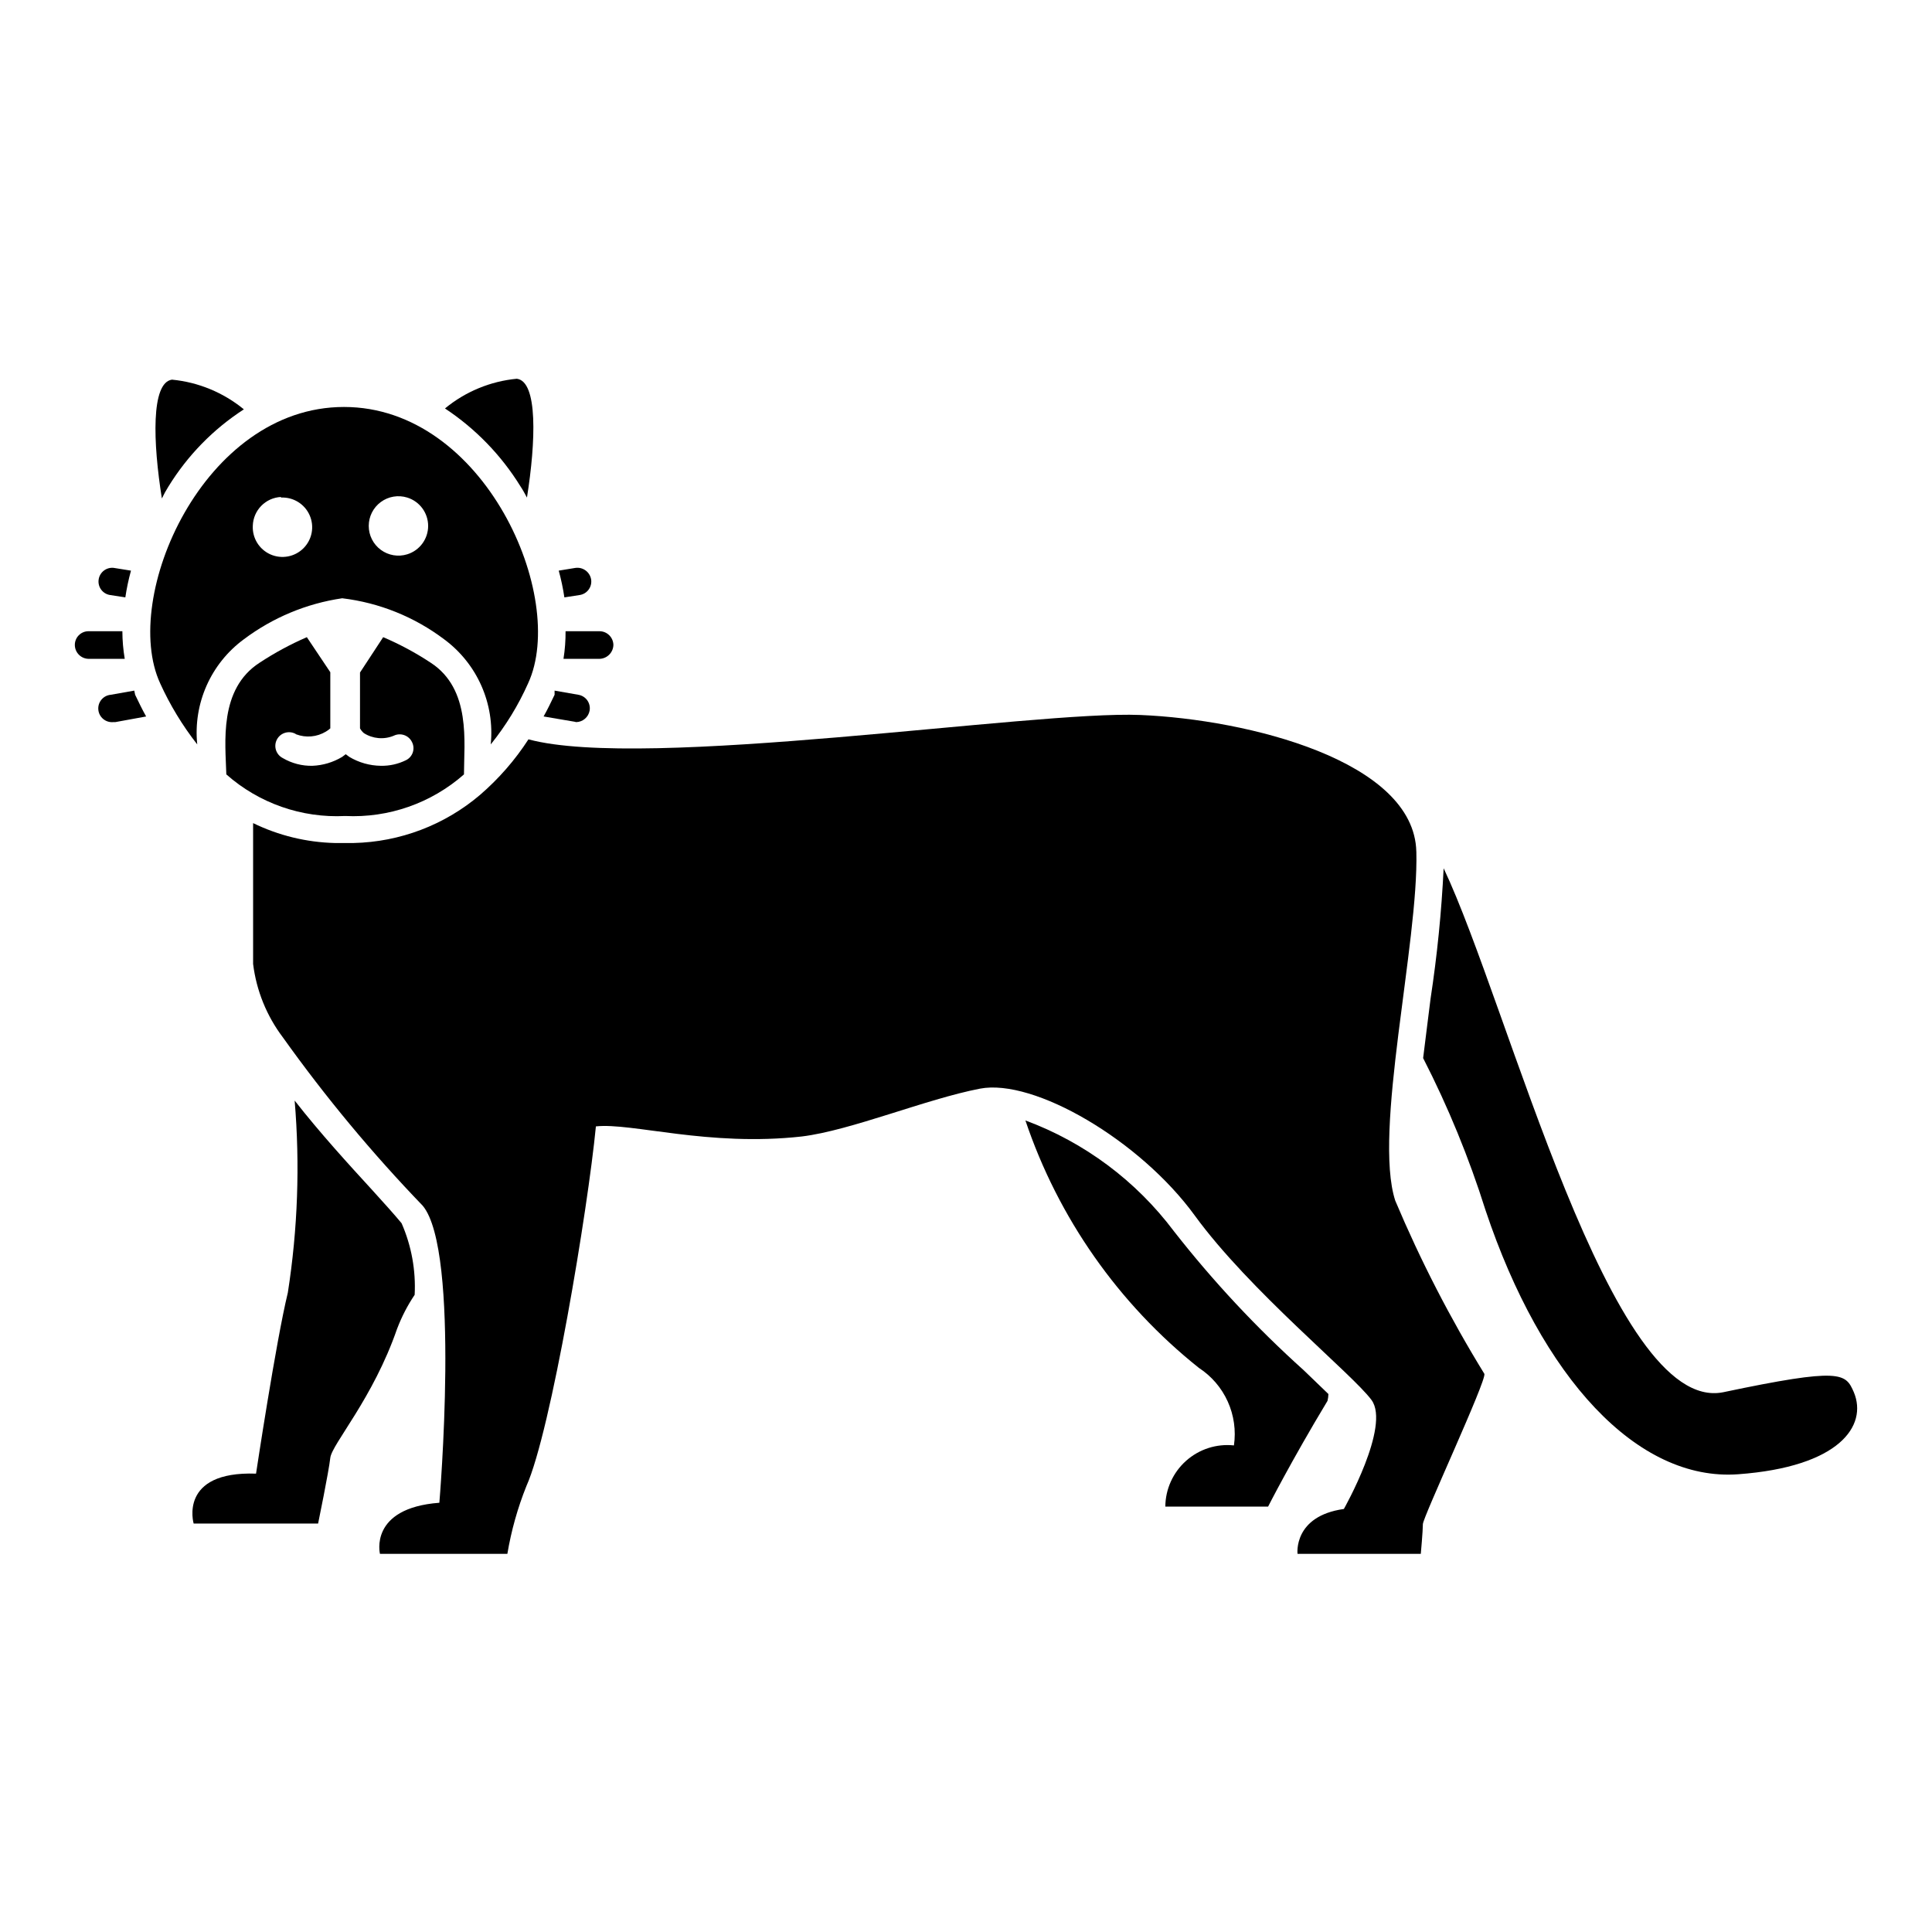
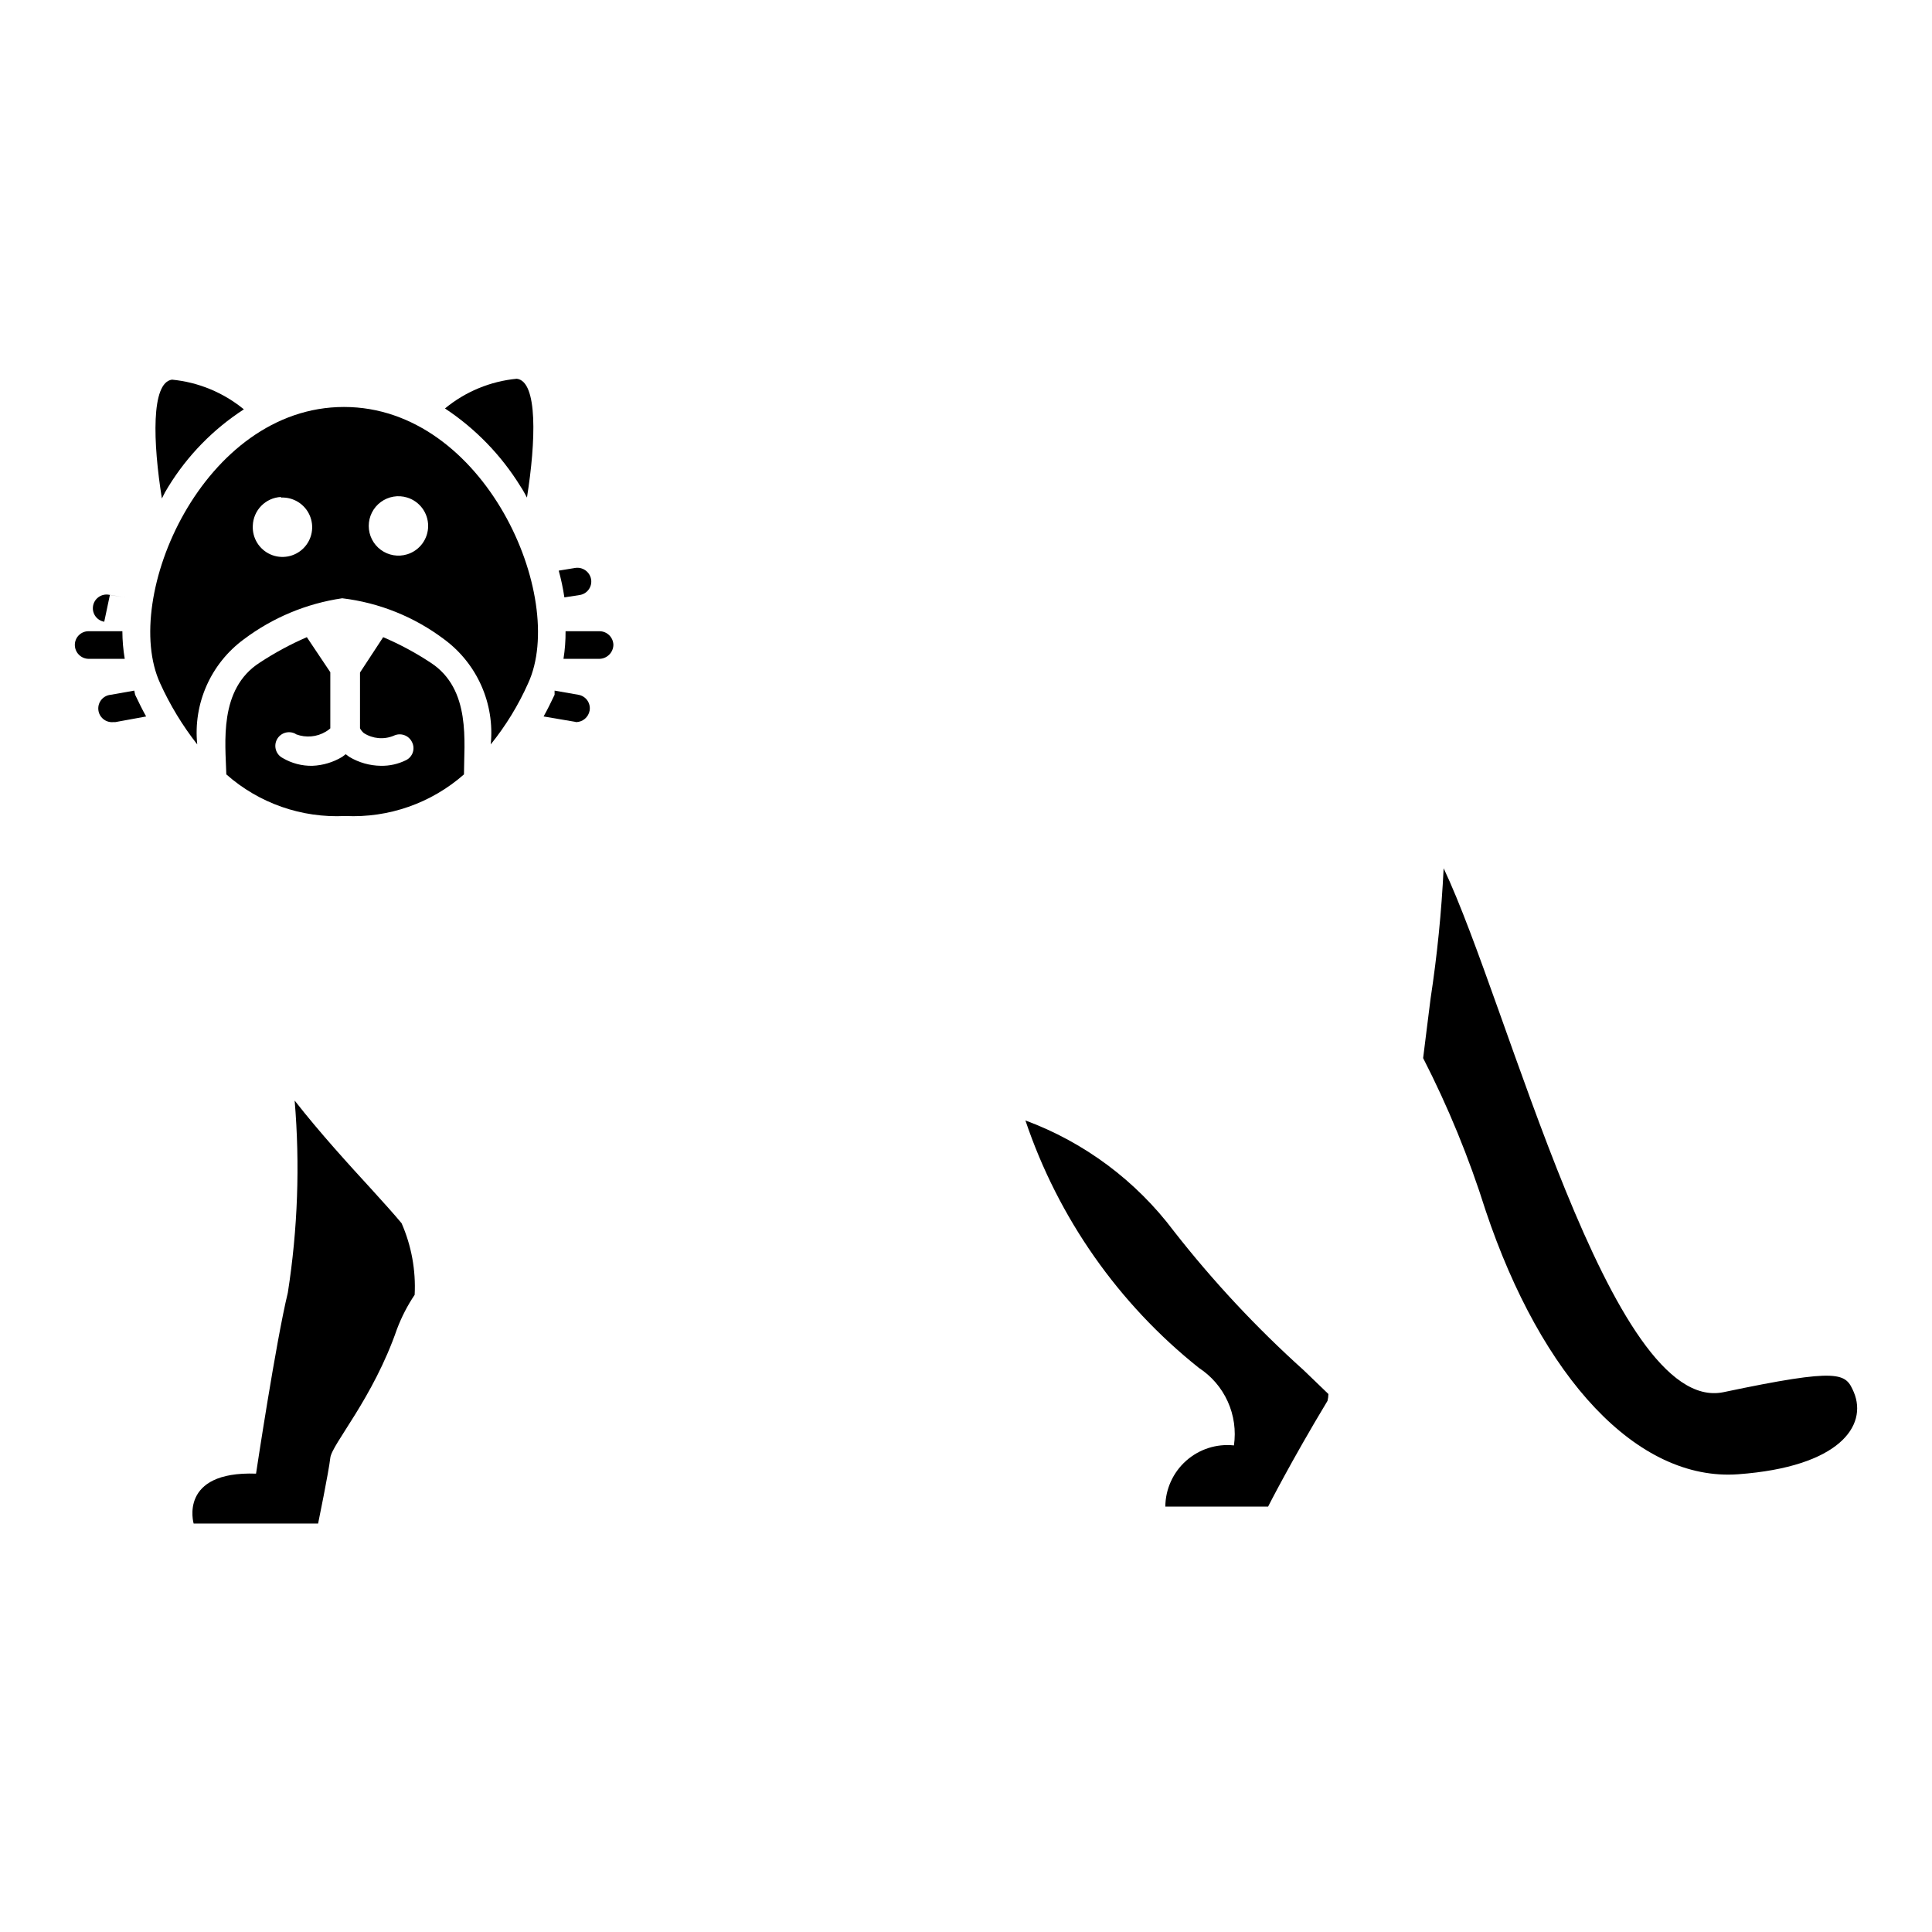
<svg xmlns="http://www.w3.org/2000/svg" fill="#000000" width="800px" height="800px" version="1.1" viewBox="144 144 512 512">
  <g>
    <path d="m253.89 487.14c0.336-6.508-0.852-13.004-3.465-18.969-1.891-2.281-4.644-5.352-7.871-8.895-6.062-6.613-13.699-14.957-20.469-23.617 1.434 16.988 0.824 34.086-1.809 50.93-3.148 12.91-8.422 47.941-8.422 47.941-20.625-0.707-16.535 13.227-16.535 13.227h32.984s2.832-13.777 3.227-17.398c0.395-3.621 11.336-15.742 17.711-34.242h0.004c1.203-3.16 2.758-6.172 4.644-8.977z" />
    <path d="m496.04 513.43-6.535-6.297c-12.52-11.254-24.031-23.582-34.402-36.84-10.031-13.363-23.695-23.555-39.359-29.363 8.699 25.824 24.664 48.59 45.973 65.574 3.348 2.18 6 5.273 7.648 8.914 1.645 3.641 2.215 7.676 1.641 11.633-4.613-0.492-9.219 0.992-12.684 4.082-3.461 3.086-5.461 7.492-5.5 12.133h27.238s6.062-11.965 15.742-28.023c0.148-0.594 0.227-1.199 0.238-1.812z" />
-     <path d="m519.34 369.69c-0.551-24.09-44.715-35.031-73.133-36.211-28.418-1.18-131.3 14.801-162.16 6.453-3.555 5.492-7.875 10.449-12.832 14.723-9.379 7.981-21.223 12.484-33.535 12.754h-4.961 0.004c-7.512-0.188-14.895-1.984-21.648-5.277v8.422 28.891 0.004c0.871 7.059 3.586 13.766 7.871 19.441 11.25 15.77 23.641 30.688 37.078 44.637 10.078 12.043 4.41 78.719 4.41 78.719-18.734 1.418-15.742 13.539-15.742 13.539h33.77-0.004c1.031-6.144 2.719-12.164 5.039-17.949 6.535-14.562 16.297-73.367 18.422-95.332 9.523-1.023 29.836 5.434 54.555 2.676 12.988-1.574 32.906-9.918 47.23-12.676 14.328-2.754 42.43 13.699 56.914 33.613 14.484 19.918 41.723 41.957 46.84 48.887 5.117 6.926-7.32 28.891-7.32 28.891-13.461 1.891-12.281 11.887-12.281 11.887h32.668s0.551-6.062 0.551-7.871c0-1.812 16.926-38.102 16.297-39.832v0.004c-9.027-14.676-16.922-30.02-23.617-45.895-5.906-18.184 6.219-68.406 5.59-92.496z" />
    <path d="m635.29 512.96c-2.203-5.039-3.227-6.613-34.637 0-29.914 5.984-56.758-102.34-74.074-138.86-0.562 11.574-1.719 23.109-3.465 34.559-0.629 5.117-1.34 10.547-1.969 15.742v0.004c6.633 12.945 12.164 26.43 16.531 40.305 14.879 44.477 40.227 71.949 66.992 69.98 26.766-1.965 34.32-12.828 30.621-21.727z" />
    <path d="m281.92 272.87c0.629 0.945 1.18 1.969 1.73 2.992 2.363-14.879 2.914-30.781-2.676-31.488v-0.004c-6.992 0.66-13.629 3.402-19.051 7.875 8.082 5.344 14.902 12.383 19.996 20.625z" />
    <path d="m188.63 272.95c5.055-8.23 11.887-15.227 19.996-20.469-5.426-4.457-12.059-7.199-19.051-7.871-5.59 0.789-5.039 16.688-2.676 31.488 0.512-1.086 1.09-2.137 1.73-3.148z" />
    <path d="m208.63 313.41c7.641-5.742 16.602-9.477 26.059-10.863 9.801 1.172 19.117 4.922 27 10.863 8.754 6.453 13.453 17.047 12.359 27.867 3.996-4.953 7.332-10.402 9.918-16.215 10.469-22.75-11.492-73.211-48.805-73.211s-59.199 50.461-48.727 73.211h-0.004c2.621 5.777 5.926 11.223 9.84 16.215-1.109-10.824 3.594-21.426 12.359-27.867zm43.297-37.551c3.293 1.023 5.535 4.07 5.535 7.519s-2.242 6.496-5.535 7.516c-2.391 0.742-4.988 0.305-7.004-1.18-2.016-1.48-3.203-3.836-3.203-6.336 0-2.504 1.188-4.856 3.203-6.34s4.613-1.922 7.004-1.18zm-33.457 0c3.25-0.156 6.266 1.699 7.582 4.676 1.32 2.973 0.672 6.453-1.629 8.754-2.301 2.301-5.781 2.949-8.758 1.633-2.973-1.32-4.832-4.332-4.672-7.582 0.117-4.109 3.375-7.434 7.477-7.637z" />
    <path d="m222.48 338.6c2.594 0.98 5.496 0.719 7.871-0.711 0.426-0.242 0.82-0.535 1.184-0.863v-14.879l-6.219-9.289h-0.004c-4.356 1.891-8.543 4.156-12.516 6.769-10.863 7.008-9.055 21.254-8.816 29.598 8.652 7.652 19.957 11.605 31.488 11.023 11.531 0.559 22.824-3.394 31.488-11.023 0-8.422 1.969-22.594-8.816-29.598-3.984-2.633-8.203-4.898-12.594-6.769l-6.141 9.367v14.801c0.262 0.477 0.609 0.902 1.023 1.258 2.352 1.504 5.289 1.766 7.871 0.711 0.867-0.438 1.867-0.504 2.785-0.195 0.918 0.312 1.672 0.977 2.094 1.848 0.438 0.844 0.516 1.828 0.223 2.731-0.297 0.902-0.945 1.648-1.797 2.07-2.074 1.031-4.371 1.543-6.691 1.496-2.938-0.039-5.816-0.852-8.344-2.363l-0.945-0.707-0.945 0.707h0.004c-2.387 1.434-5.094 2.246-7.875 2.363-2.762 0.062-5.488-0.648-7.871-2.047-1.781-0.914-2.488-3.098-1.574-4.879 0.914-1.785 3.098-2.488 4.883-1.578z" />
    <path d="m176.43 311.28h-8.977c-1.996 0-3.621 1.621-3.621 3.621 0 2.012 1.609 3.656 3.621 3.699h9.605c-0.41-2.418-0.621-4.867-0.629-7.32z" />
-     <path d="m173.12 301.68 4.094 0.629v0.004c0.355-2.391 0.855-4.758 1.496-7.086l-4.41-0.707 0.004-0.004c-0.977-0.156-1.973 0.094-2.758 0.688-0.789 0.594-1.301 1.484-1.414 2.465-0.238 1.922 1.078 3.691 2.988 4.012z" />
+     <path d="m173.12 301.68 4.094 0.629v0.004l-4.41-0.707 0.004-0.004c-0.977-0.156-1.973 0.094-2.758 0.688-0.789 0.594-1.301 1.484-1.414 2.465-0.238 1.922 1.078 3.691 2.988 4.012z" />
    <path d="m179.58 327.02-6.219 1.102c-2 0.176-3.481 1.938-3.305 3.938 0.172 2 1.934 3.481 3.934 3.309h0.551l8.188-1.496c-1.023-1.812-1.969-3.777-2.914-5.746z" />
    <path d="m293.33 318.6h9.527c2.023-0.043 3.656-1.672 3.699-3.699-0.043-2.012-1.688-3.621-3.699-3.621h-8.977c0.02 2.449-0.164 4.898-0.551 7.32z" />
    <path d="m297.66 301.68c0.949-0.152 1.801-0.68 2.359-1.465 0.562-0.781 0.789-1.758 0.629-2.707-0.359-1.992-2.254-3.324-4.25-2.992l-4.328 0.707v0.004c0.641 2.328 1.141 4.695 1.496 7.086z" />
    <path d="m296.64 335.37c1.789-0.016 3.316-1.309 3.621-3.07 0.156-0.953-0.07-1.926-0.629-2.711-0.562-0.781-1.414-1.309-2.363-1.465l-6.297-1.102v1.102c-0.945 1.969-1.891 3.938-2.914 5.746l8.344 1.418z" />
  </g>
</svg>